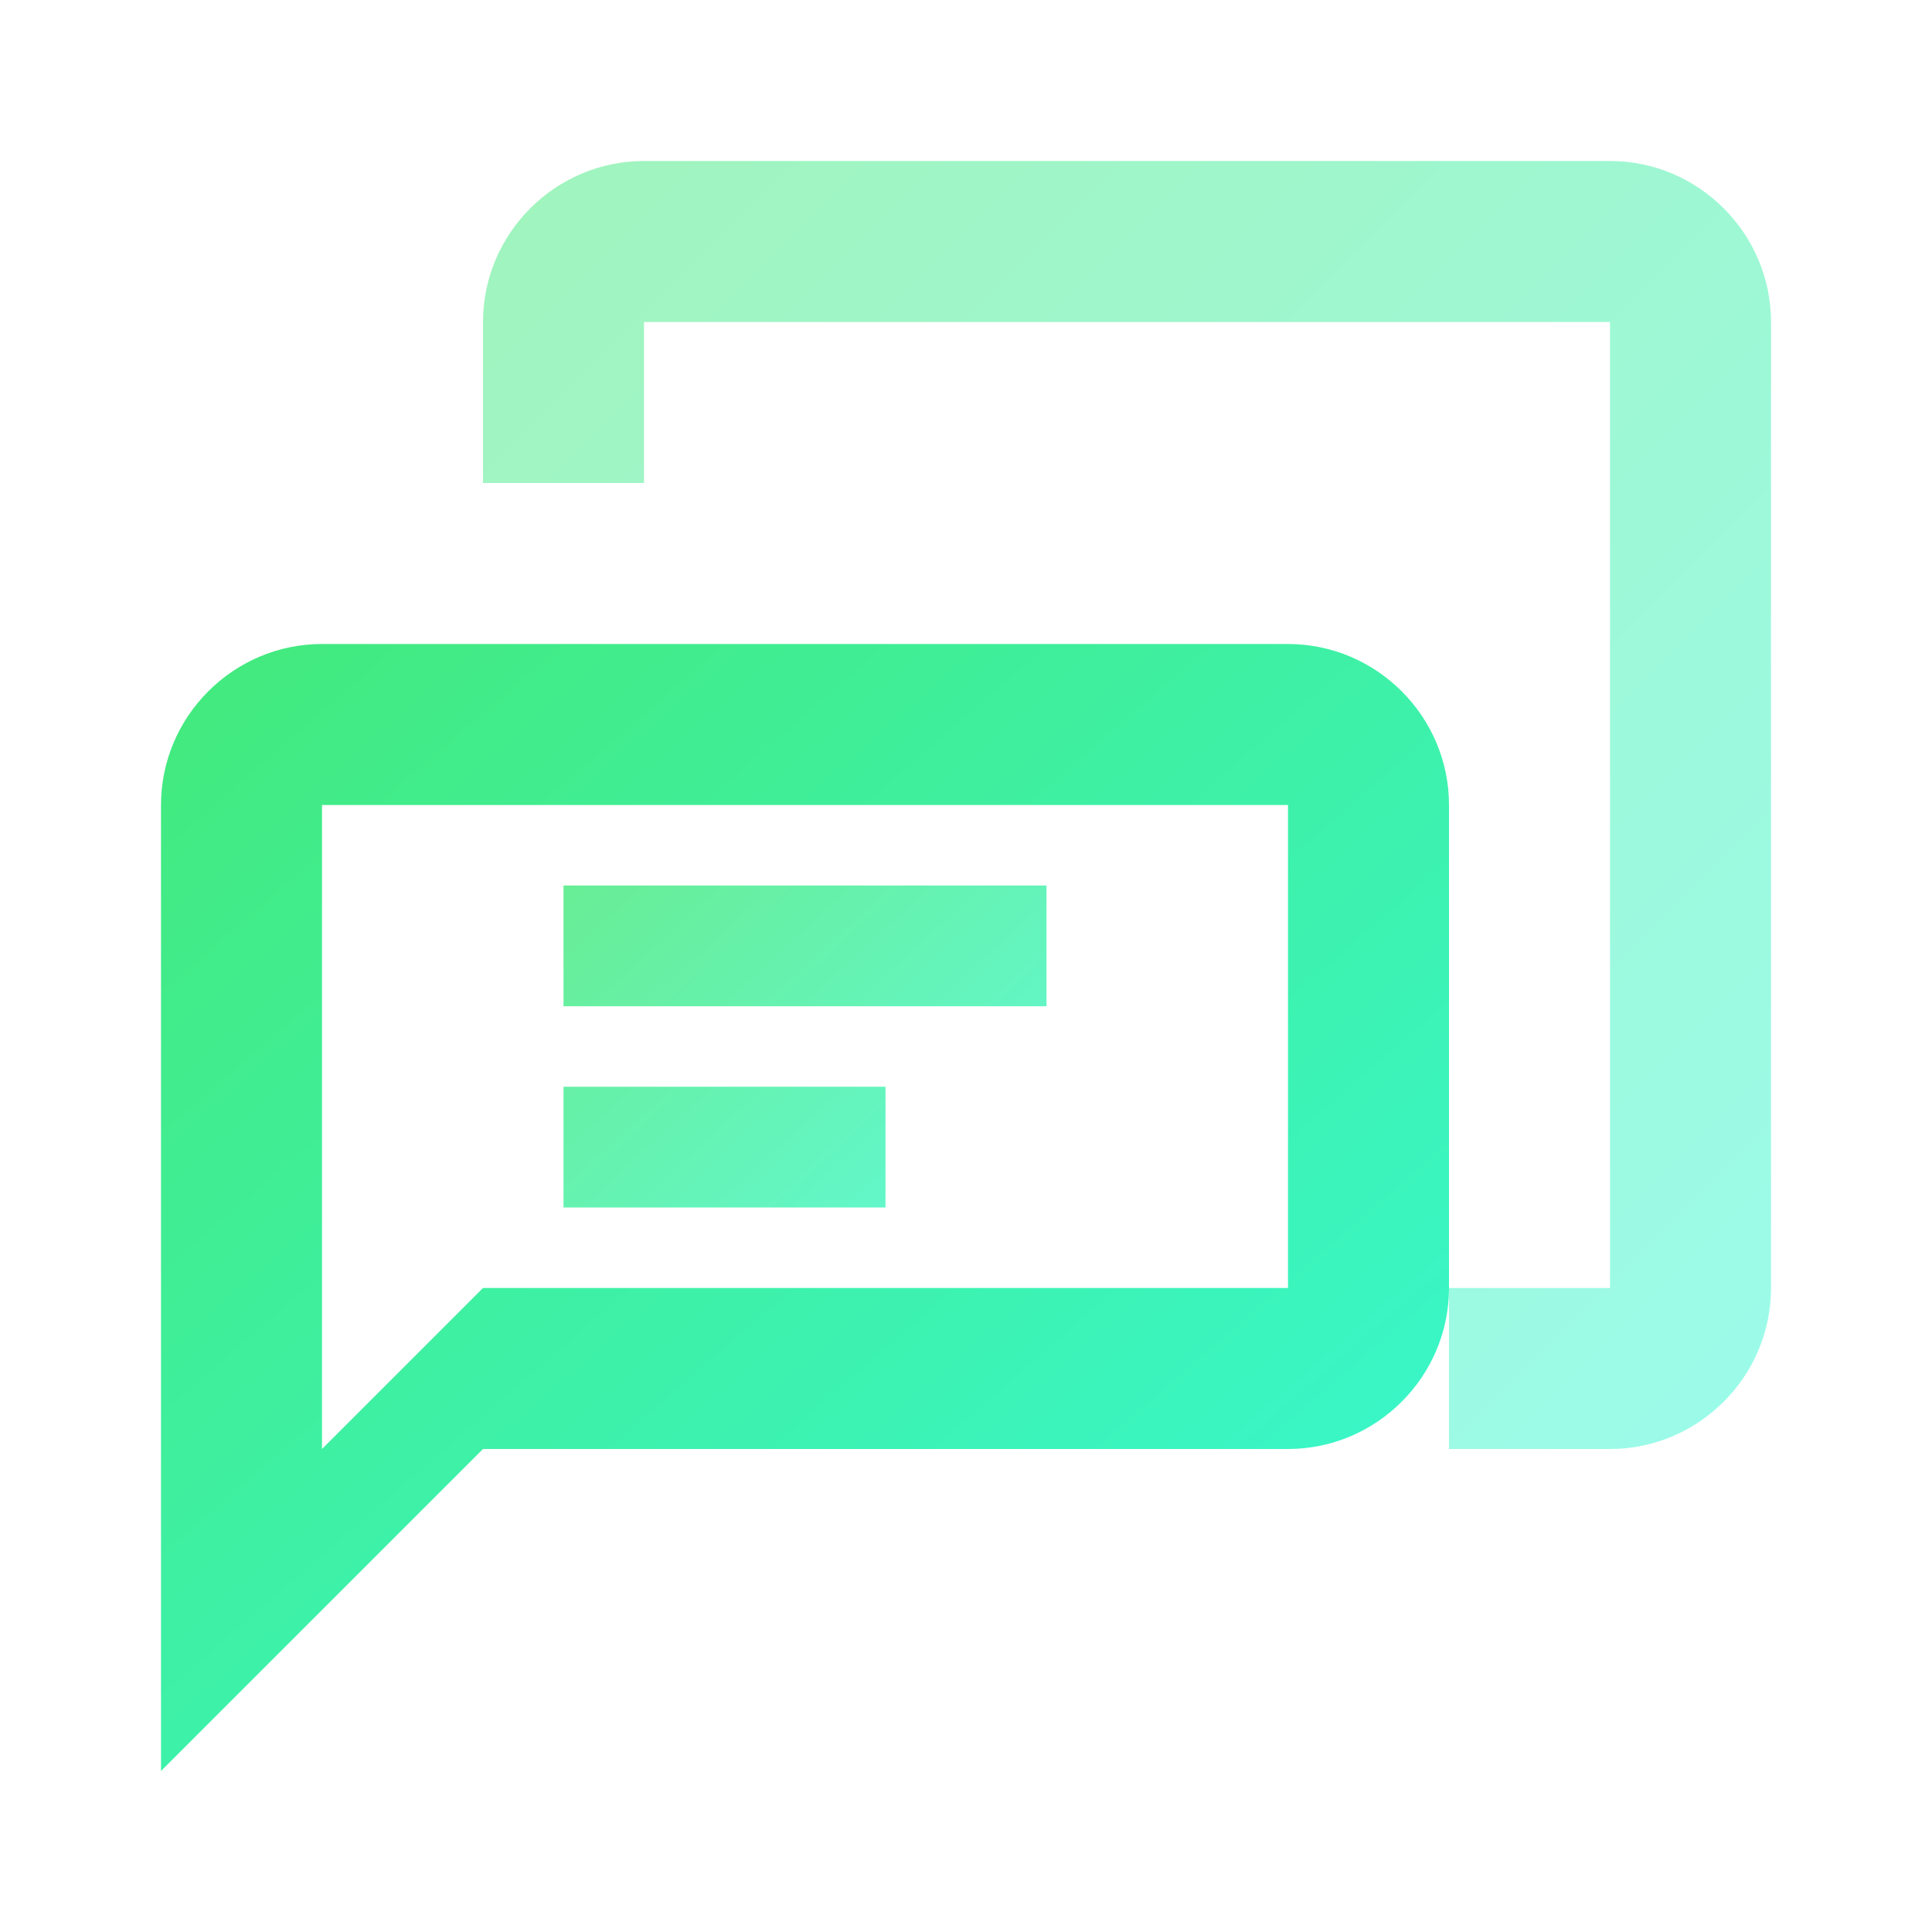
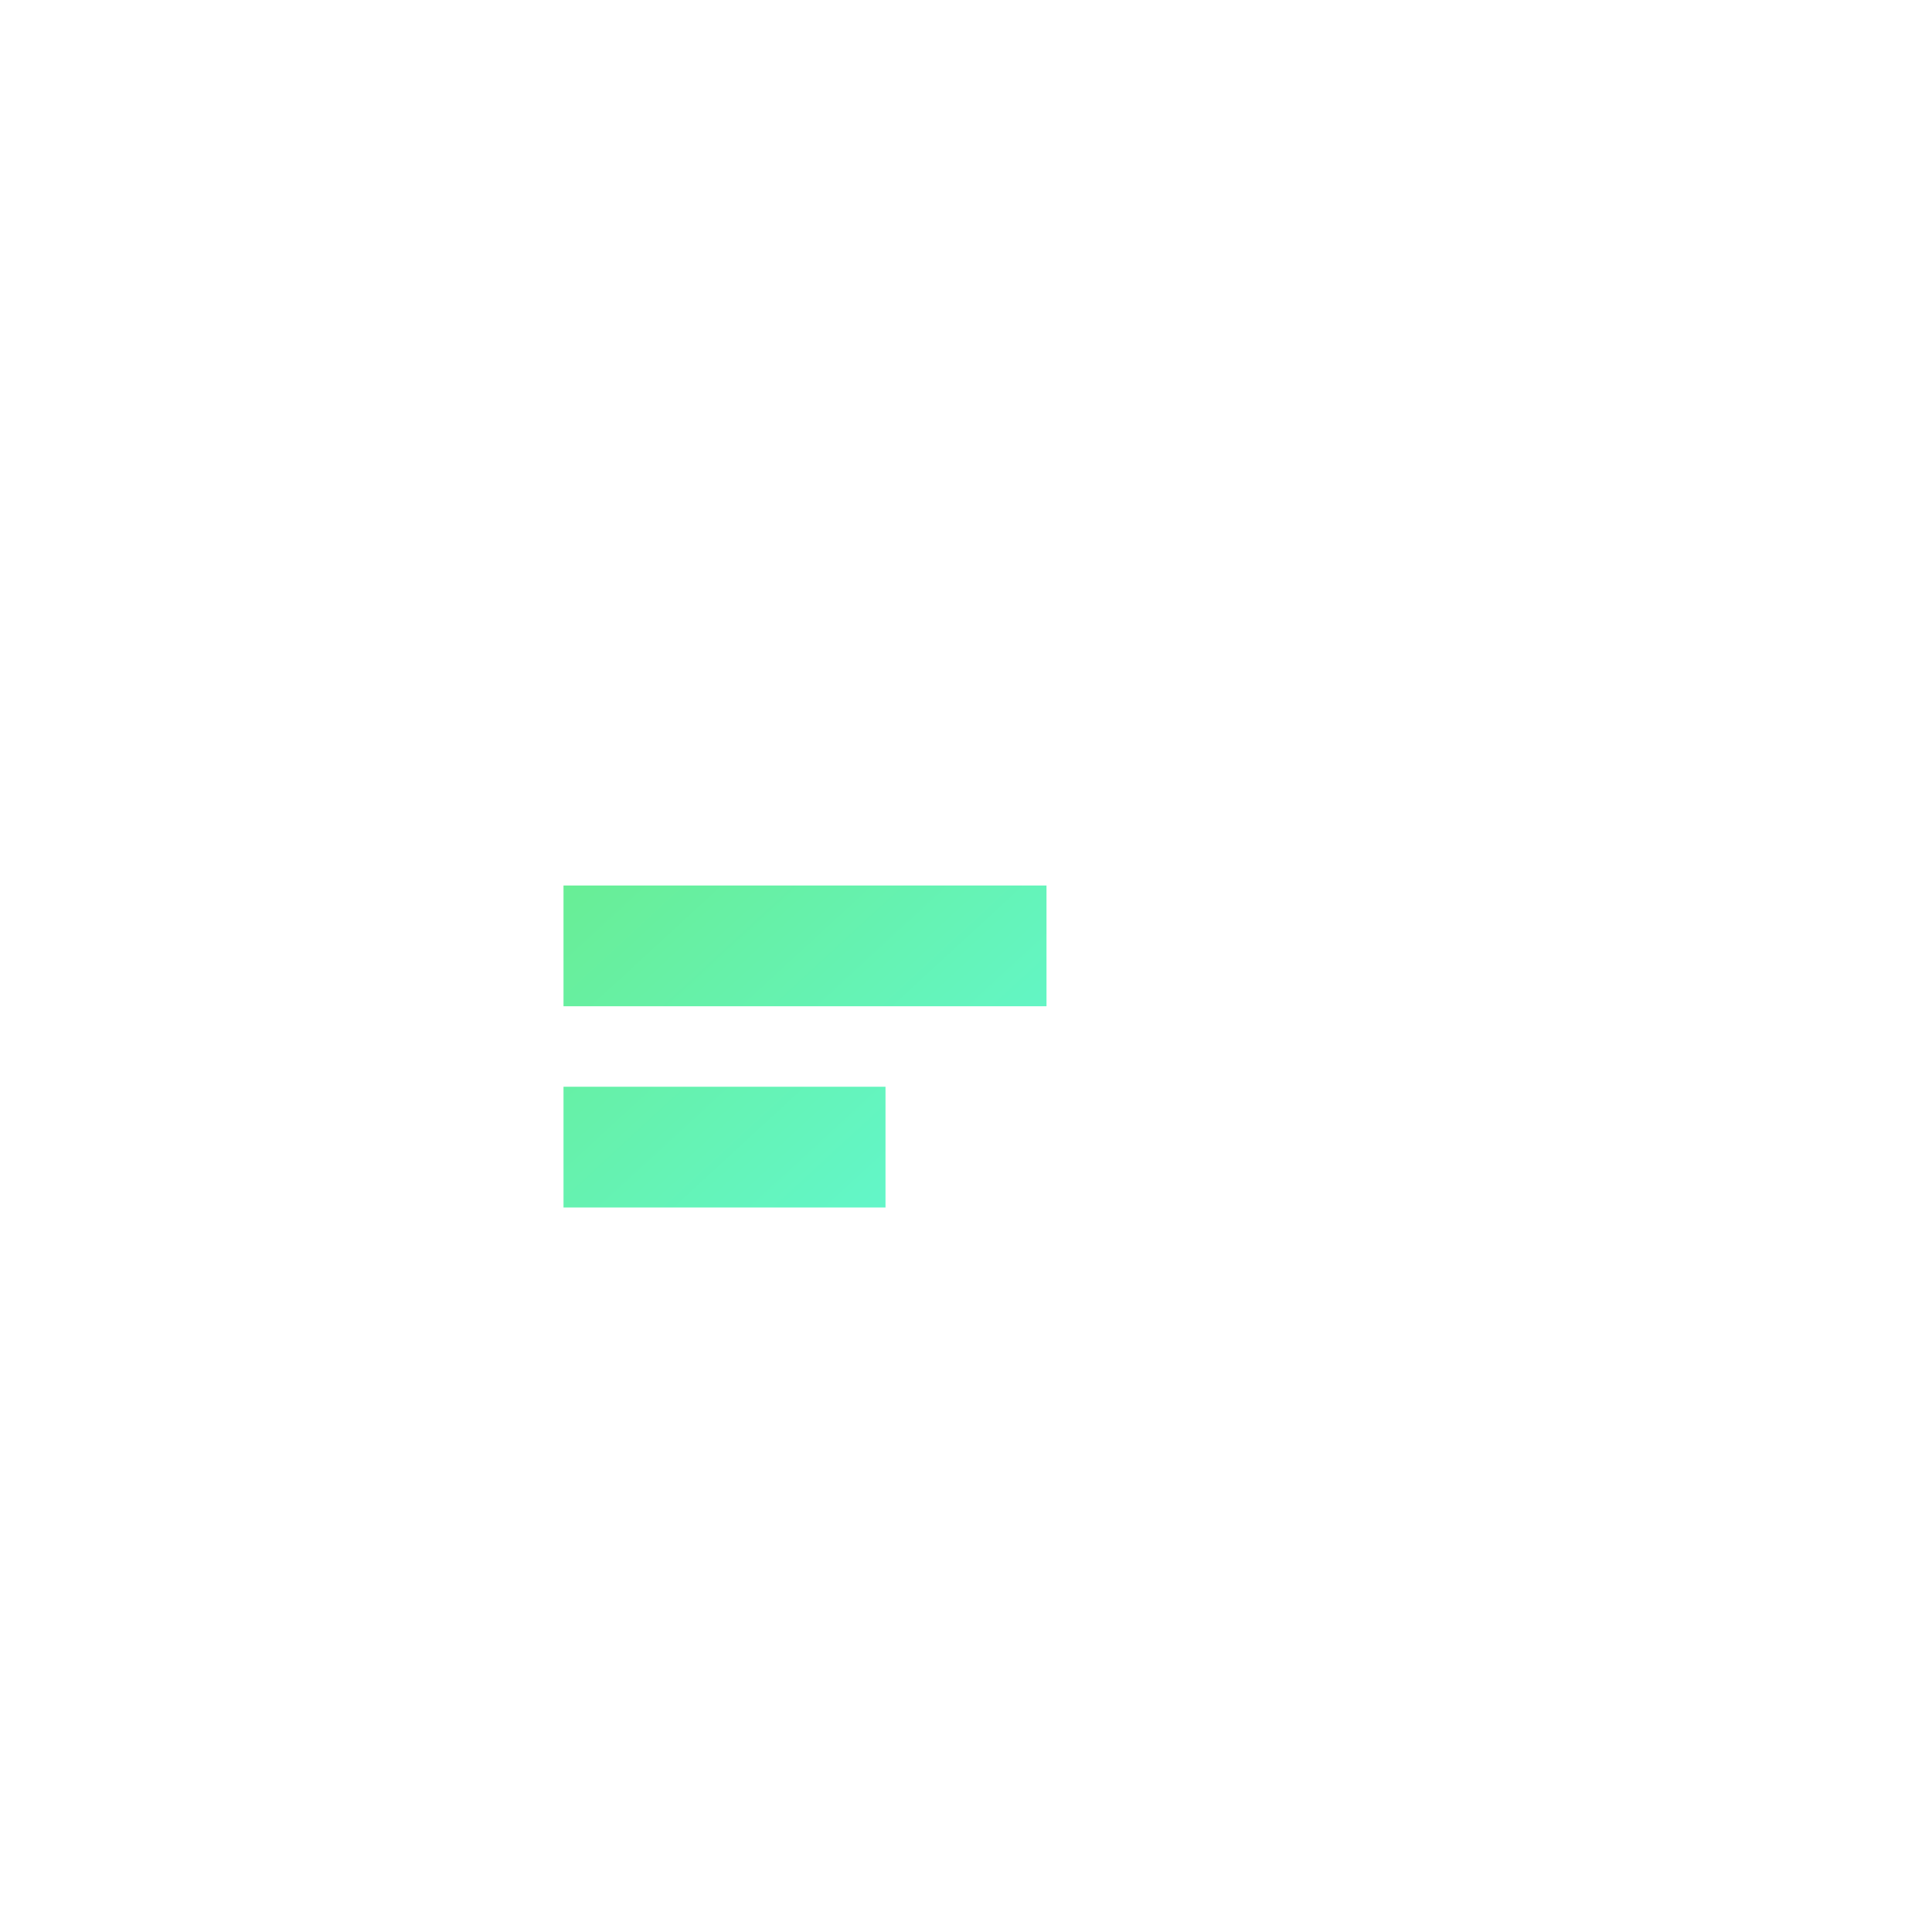
<svg xmlns="http://www.w3.org/2000/svg" viewBox="0 0 24 24" width="39" height="39">
  <defs>
    <linearGradient id="gradMessage" x1="0%" y1="0%" x2="100%" y2="100%">
      <stop offset="0%" style="stop-color:#43e97b;stop-opacity:1" />
      <stop offset="100%" style="stop-color:#38f9d7;stop-opacity:1" />
    </linearGradient>
  </defs>
-   <path fill="url(#gradMessage)" opacity="0.5" d="M20 2H8C6.9 2 6 2.9 6 4v2h2V4h12v12h-2v2h2c1.1 0 2-.9 2-2V4c0-1.1-.9-2-2-2z" />
-   <path fill="url(#gradMessage)" d="M16 8H4c-1.1 0-2 .9-2 2v12l4-4h10c1.1 0 2-.9 2-2V10c0-1.1-.9-2-2-2zm0 8H6l-2 2V10h12v6z" />
  <path fill="url(#gradMessage)" d="M7 11h6v1.5H7zm0 2.5h4v1.5H7z" opacity="0.8" />
</svg>